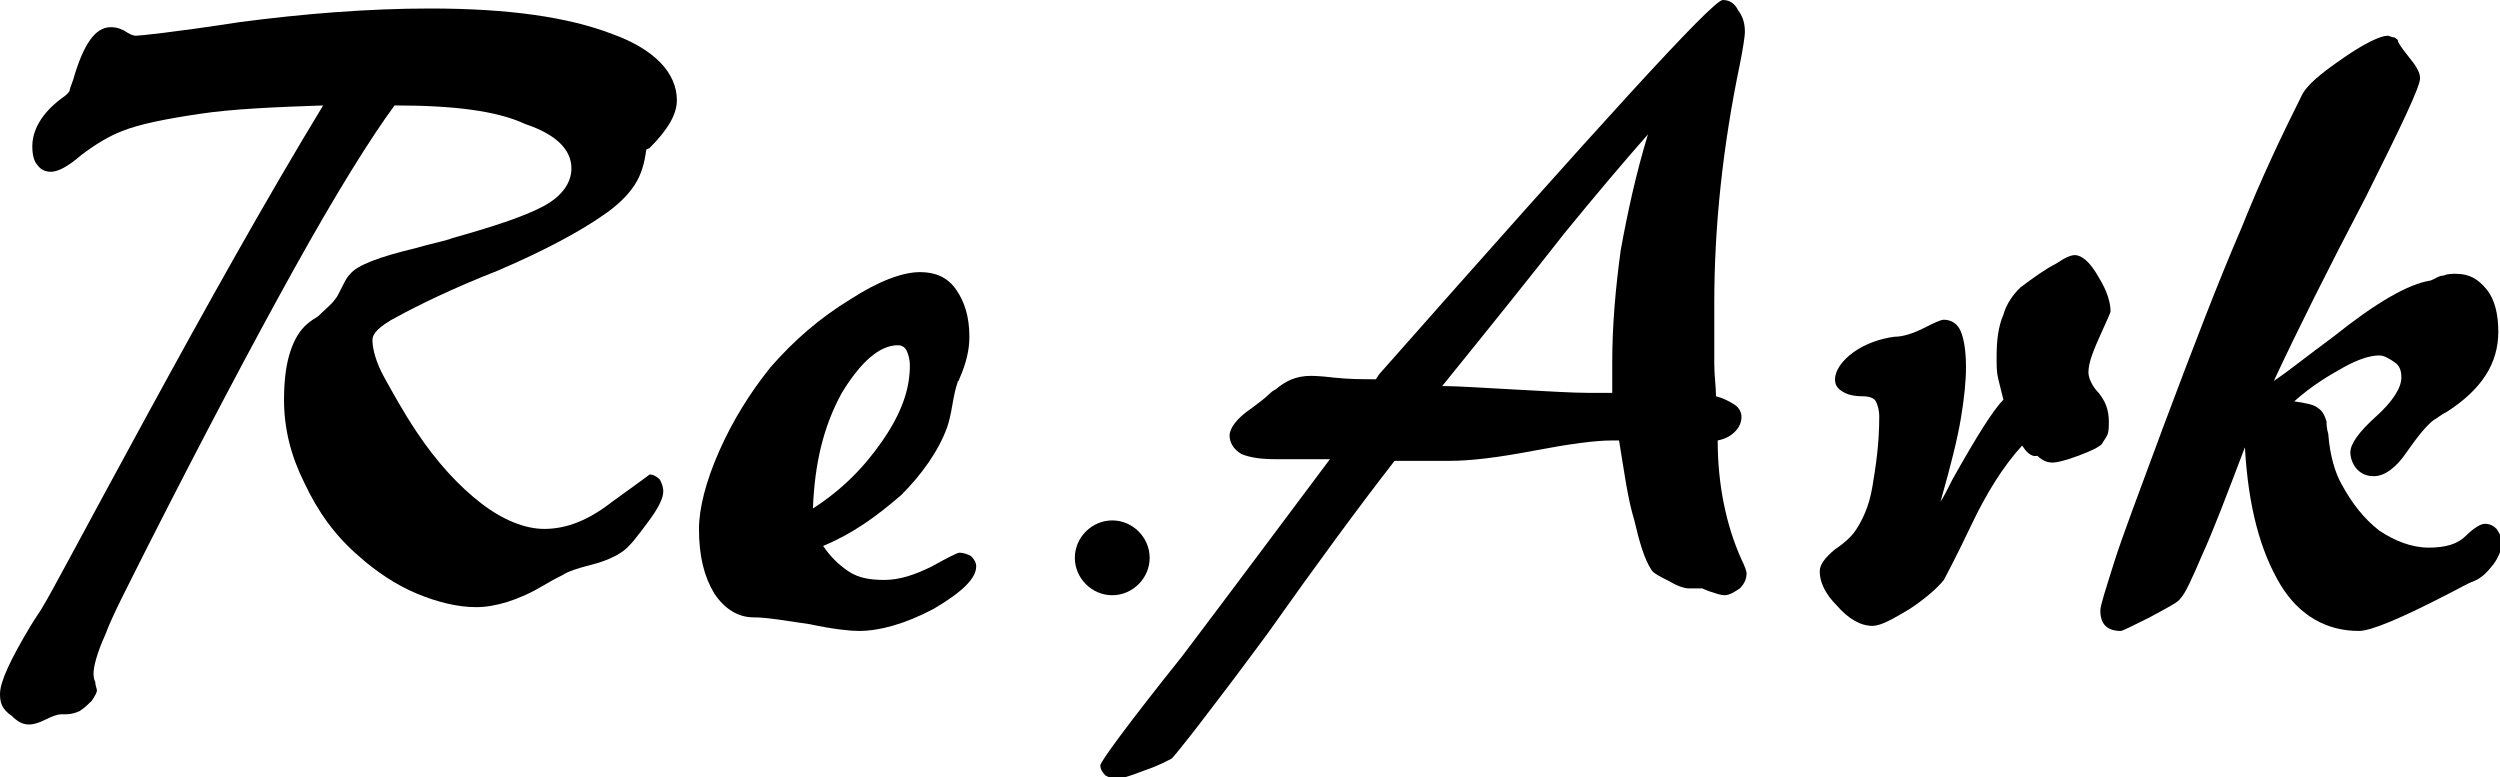
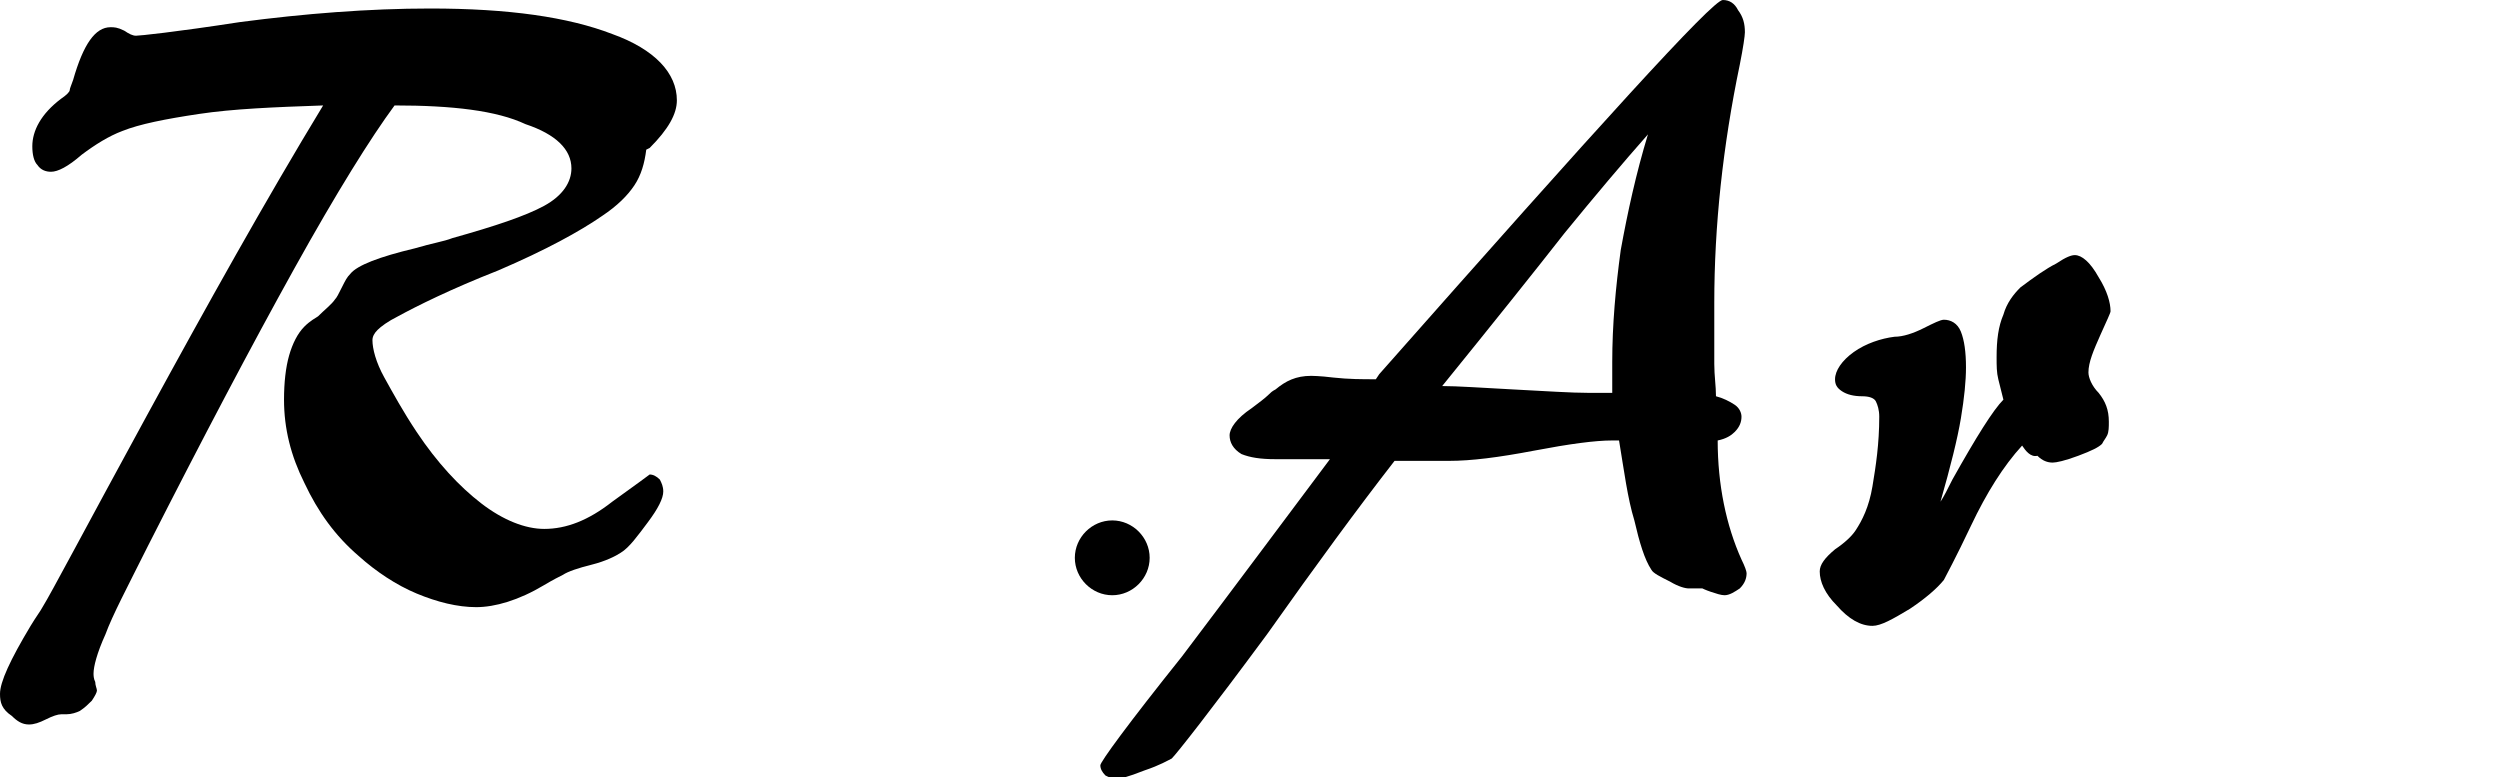
<svg xmlns="http://www.w3.org/2000/svg" version="1.1" id="レイヤー_1" x="0px" y="0px" viewBox="0 0 147 45.7" style="enable-background:new 0 0 147 45.7;" xml:space="preserve">
  <g>
    <path d="M67.6,32.8c0,1.2-1,2.2-2.2,2.2c-1.2,0-2.2-1-2.2-2.2c0-1.2,1-2.2,2.2-2.2C66.6,30.6,67.6,31.6,67.6,32.8z" />
    <g>
      <path d="M23.2,6.2c-1.4,1.9-3.4,5.1-5.9,9.6c-2.5,4.5-5.4,10-8.6,16.3c-1.2,2.4-2.1,4.1-2.5,5.2c-0.5,1.1-0.7,1.9-0.7,2.3    c0,0.1,0,0.3,0.1,0.5c0,0.2,0.1,0.4,0.1,0.5c0,0.1-0.1,0.3-0.3,0.6c-0.2,0.2-0.4,0.4-0.7,0.6c-0.2,0.1-0.5,0.2-0.8,0.2    c-0.1,0-0.2,0-0.3,0c-0.2,0-0.5,0.1-0.9,0.3c-0.4,0.2-0.7,0.3-1,0.3c-0.4,0-0.7-0.2-1-0.5C0.1,41.7,0,41.3,0,40.8    c0-0.7,0.6-2,1.8-4c0.3-0.5,0.6-0.9,0.7-1.1C3,34.9,5,31.1,8.6,24.5c3.6-6.6,7-12.7,10.4-18.3c-2.9,0.1-5.3,0.2-7.3,0.5    c-2,0.3-3.5,0.6-4.5,1C6.4,8,5.6,8.5,4.8,9.1c-0.8,0.7-1.4,1-1.8,1c-0.3,0-0.6-0.1-0.8-0.4C2,9.5,1.9,9.1,1.9,8.6    c0-0.9,0.5-1.9,1.7-2.8c0.3-0.2,0.5-0.4,0.5-0.5c0-0.1,0.1-0.3,0.2-0.6c0.6-2.1,1.3-3.1,2.2-3.1c0.2,0,0.4,0,0.8,0.2    C7.6,2,7.8,2.1,8,2.1c0.2,0,2.2-0.2,6.1-0.8c3.8-0.5,7.6-0.8,11.2-0.8c4.6,0,8.1,0.5,10.7,1.5c2.5,0.9,3.8,2.3,3.8,3.9    c0,0.8-0.5,1.7-1.6,2.8L38,8.8c-0.1,0.8-0.3,1.5-0.7,2.1c-0.4,0.6-1,1.2-1.9,1.8c-1.3,0.9-3.3,2-6.1,3.2c-2.8,1.1-4.8,2.1-5.9,2.7    c-0.6,0.3-1,0.6-1.2,0.8c-0.2,0.2-0.3,0.4-0.3,0.6c0,0.5,0.2,1.3,0.7,2.2c0.5,0.9,1.1,2,1.9,3.2c1.2,1.8,2.5,3.2,3.8,4.2    c1.3,1,2.6,1.5,3.7,1.5c1.3,0,2.6-0.5,4-1.6c1.4-1,2.2-1.6,2.2-1.6c0.2,0,0.4,0.1,0.6,0.3c0.1,0.2,0.2,0.4,0.2,0.7    c0,0.4-0.3,1-0.9,1.8c-0.6,0.8-1.1,1.5-1.6,1.8c-0.3,0.2-0.9,0.5-1.7,0.7c-0.8,0.2-1.4,0.4-1.7,0.6c-0.2,0.1-0.6,0.3-1.1,0.6    c-1.5,0.9-2.9,1.3-4,1.3c-1.1,0-2.3-0.3-3.5-0.8c-1.2-0.5-2.4-1.3-3.4-2.2c-1.4-1.2-2.4-2.6-3.2-4.3c-0.8-1.6-1.2-3.2-1.2-4.9    c0-1,0.1-1.9,0.3-2.6c0.2-0.7,0.5-1.3,0.9-1.7c0.1-0.1,0.3-0.3,0.8-0.6c0.4-0.4,0.8-0.7,1-1c0.1-0.1,0.2-0.3,0.4-0.7    c0.2-0.4,0.3-0.6,0.5-0.8c0.4-0.5,1.7-1,3.8-1.5c1-0.3,1.7-0.4,2.2-0.6c2.5-0.7,4.3-1.3,5.4-1.9c1.1-0.6,1.6-1.4,1.6-2.2    c0-1.1-0.9-2-2.7-2.6C29.2,6.5,26.6,6.2,23.2,6.2z" />
-       <path d="M48.4,32.1c0.4,0.6,0.9,1.1,1.5,1.5c0.6,0.4,1.3,0.5,2.1,0.5c0.9,0,1.8-0.3,2.8-0.8c0.9-0.5,1.5-0.8,1.6-0.8    c0.3,0,0.5,0.1,0.7,0.2c0.2,0.2,0.3,0.4,0.3,0.6c0,0.7-0.8,1.5-2.5,2.5c-1.7,0.9-3.2,1.3-4.4,1.3c-0.5,0-1.5-0.1-2.9-0.4    c-1.4-0.2-2.5-0.4-3.3-0.4c-0.9,0-1.7-0.5-2.3-1.4c-0.6-1-0.9-2.2-0.9-3.8c0-1.2,0.4-2.8,1.2-4.6c0.8-1.8,1.8-3.4,3-4.9    c1.4-1.6,2.9-2.9,4.7-4c1.7-1.1,3.1-1.6,4.1-1.6c0.9,0,1.6,0.3,2.1,1c0.5,0.7,0.8,1.6,0.8,2.8c0,0.8-0.2,1.6-0.6,2.5    c0,0.1-0.1,0.1-0.1,0.2c-0.1,0.3-0.2,0.7-0.3,1.3c-0.1,0.6-0.2,1-0.3,1.3c-0.5,1.4-1.5,2.8-2.7,4C51.5,30.4,50.1,31.4,48.4,32.1z     M47.8,29.9c1.7-1.1,3-2.4,4.1-4c1.1-1.6,1.6-3,1.6-4.4c0-0.4-0.1-0.7-0.2-0.9c-0.1-0.2-0.3-0.3-0.5-0.3c-1.1,0-2.2,1-3.3,2.8    C48.4,25.1,47.9,27.3,47.8,29.9z" />
      <path d="M78.2,27h-1c-0.5,0-1.2,0-2.2,0c-0.9,0-1.5-0.1-2-0.3c-0.5-0.3-0.7-0.7-0.7-1.1c0-0.4,0.4-1,1.3-1.6    c0.4-0.3,0.8-0.6,1-0.8c0.1-0.1,0.2-0.2,0.4-0.3c0.6-0.5,1.2-0.8,2.1-0.8c0,0,0.5,0,1.3,0.1c0.9,0.1,1.7,0.1,2.5,0.1l0.2-0.3    C94,7.4,100.7,0,101.3,0c0.4,0,0.7,0.2,0.9,0.6c0.3,0.4,0.4,0.8,0.4,1.3c0,0.2-0.1,0.9-0.3,1.9c-1,4.8-1.5,9.5-1.5,14    c0,1.7,0,2.8,0,3.6c0,0.7,0.1,1.3,0.1,1.9c0.4,0.1,0.8,0.3,1.1,0.5c0.3,0.2,0.4,0.5,0.4,0.7c0,0.3-0.1,0.6-0.4,0.9    c-0.2,0.2-0.5,0.4-1,0.5c0,2.6,0.5,5,1.4,7c0.2,0.4,0.3,0.7,0.3,0.8c0,0.3-0.1,0.6-0.4,0.9c-0.3,0.2-0.6,0.4-0.9,0.4    c-0.2,0-0.5-0.1-0.8-0.2c-0.3-0.1-0.5-0.2-0.5-0.2c-0.1,0-0.2,0-0.4,0c-0.2,0-0.3,0-0.4,0c-0.2,0-0.6-0.1-1.1-0.4    c-0.6-0.3-1-0.5-1.1-0.7c-0.4-0.6-0.7-1.6-1-2.9c-0.4-1.3-0.6-2.9-0.9-4.7h-0.4c-1,0-2.5,0.2-4.6,0.6c-2.1,0.4-3.7,0.6-5,0.6    c-0.5,0-1.1,0-1.6,0c-0.5,0-1.1,0-1.6,0c-2.1,2.7-4.6,6.1-7.5,10.2c-3.4,4.6-5.3,7-5.6,7.3c-0.2,0.1-0.7,0.4-1.6,0.7    c-1,0.4-1.5,0.5-1.6,0.5c-0.3,0-0.5-0.1-0.7-0.2c-0.2-0.2-0.3-0.4-0.3-0.6c0-0.2,1.6-2.4,4.8-6.4C72.6,34.5,75.5,30.6,78.2,27z     M84.8,22.7c0.9,0,2.3,0.1,4.2,0.2c1.9,0.1,3.4,0.2,4.4,0.2h1.4c0-0.2,0-0.5,0-0.9c0-0.4,0-0.6,0-0.9c0-2.2,0.2-4.4,0.5-6.6    c0.4-2.2,0.9-4.5,1.6-6.8c-1.5,1.7-3.1,3.6-4.9,5.8C90.2,16,87.8,19,84.8,22.7z" />
      <path d="M118.9,26.2c-1.1,1.2-2.1,2.8-3,4.7c-0.9,1.9-1.5,3-1.6,3.2c-0.4,0.5-1.1,1.1-2,1.7c-1,0.6-1.7,1-2.2,1    c-0.7,0-1.4-0.4-2.1-1.2c-0.7-0.7-1-1.4-1-2c0-0.4,0.3-0.8,0.9-1.3c0.6-0.4,1-0.8,1.2-1.1c0.4-0.6,0.8-1.4,1-2.6    c0.2-1.2,0.4-2.5,0.4-4.1c0-0.4-0.1-0.7-0.2-0.9c-0.1-0.2-0.4-0.3-0.8-0.3c-0.5,0-0.9-0.1-1.2-0.3c-0.3-0.2-0.4-0.4-0.4-0.7    c0-0.5,0.4-1.1,1.1-1.6c0.7-0.5,1.6-0.8,2.4-0.9c0.5,0,1.1-0.2,1.7-0.5c0.6-0.3,1-0.5,1.2-0.5c0.4,0,0.8,0.2,1,0.7    c0.2,0.5,0.3,1.2,0.3,2.1c0,0.8-0.1,1.8-0.3,3c-0.2,1.2-0.6,2.8-1.2,4.9c0.2-0.3,0.4-0.7,0.7-1.3c1.4-2.5,2.4-4.1,3-4.7    c-0.1-0.4-0.2-0.8-0.3-1.2c-0.1-0.4-0.1-0.8-0.1-1.3c0-1,0.1-1.8,0.4-2.5c0.2-0.7,0.6-1.2,1-1.6c0.8-0.6,1.5-1.1,2.1-1.4    c0.6-0.4,0.9-0.5,1.1-0.5c0.4,0,0.9,0.4,1.4,1.3c0.5,0.8,0.7,1.5,0.7,2c0,0.1-0.2,0.5-0.6,1.4c-0.4,0.9-0.7,1.6-0.7,2.2    c0,0.3,0.2,0.8,0.6,1.2c0.4,0.5,0.6,1,0.6,1.7c0,0.3,0,0.6-0.1,0.8c-0.1,0.2-0.2,0.3-0.3,0.5c-0.2,0.2-0.6,0.4-1.4,0.7    c-0.8,0.3-1.3,0.4-1.5,0.4c-0.3,0-0.6-0.1-0.9-0.4C119.4,26.9,119.1,26.5,118.9,26.2z" />
-       <path d="M132,26.3c-1.1,2.9-1.9,5-2.5,6.3c-0.6,1.4-1,2.3-1.3,2.6c-0.1,0.2-0.7,0.5-1.8,1.1c-1,0.5-1.6,0.8-1.7,0.8    c-0.4,0-0.7-0.1-0.9-0.3c-0.2-0.2-0.3-0.5-0.3-0.9c0-0.3,0.3-1.2,0.8-2.8c0.5-1.6,1.5-4.2,2.9-8c1.8-4.8,3.3-8.7,4.6-11.7    c1.2-3,2.4-5.5,3.5-7.7c0.3-0.7,1.2-1.4,2.5-2.3c1.3-0.9,2.2-1.3,2.6-1.3c0.1,0,0.2,0.1,0.4,0.1c0.1,0.1,0.2,0.1,0.2,0.2    c0,0.1,0.2,0.4,0.6,0.9c0.4,0.5,0.7,0.9,0.7,1.3c0,0.5-1.1,2.8-3.2,7c-2.2,4.2-4,7.8-5.4,10.8c0.9-0.6,2-1.5,3.5-2.6    c2.5-2,4.4-3.1,5.7-3.3c0.3-0.1,0.5-0.3,0.8-0.3c0.2-0.1,0.5-0.1,0.7-0.1c0.8,0,1.3,0.3,1.8,0.9c0.5,0.6,0.7,1.5,0.7,2.5    c0,1.9-1,3.4-3,4.7c-0.4,0.2-0.6,0.4-0.8,0.5c-0.4,0.3-0.9,0.9-1.6,1.9c-0.6,0.9-1.3,1.4-1.9,1.4c-0.4,0-0.7-0.1-1-0.4    c-0.2-0.2-0.4-0.6-0.4-1c0-0.5,0.5-1.2,1.5-2.1c1-0.9,1.5-1.7,1.5-2.3c0-0.4-0.1-0.7-0.4-0.9c-0.3-0.2-0.6-0.4-0.9-0.4    c-0.5,0-1.2,0.2-2.1,0.7c-0.9,0.5-1.9,1.1-2.9,2c0.7,0.1,1.2,0.2,1.4,0.4c0.2,0.1,0.4,0.4,0.5,0.8c0,0.1,0,0.4,0.1,0.7    c0.1,1.3,0.4,2.3,0.8,3c0.6,1.1,1.3,2,2.2,2.7c0.9,0.6,1.9,1,2.9,1c1,0,1.7-0.2,2.2-0.7c0.5-0.5,0.9-0.7,1.1-0.7    c0.3,0,0.5,0.1,0.7,0.3c0.2,0.3,0.3,0.5,0.3,0.9c0,0.3-0.2,0.8-0.5,1.2c-0.4,0.5-0.7,0.8-1.2,1c-0.3,0.1-0.8,0.4-1.4,0.7    c-2.9,1.5-4.6,2.2-5.3,2.2c-1.9,0-3.5-0.9-4.6-2.7C132.9,32.4,132.2,29.8,132,26.3z" />
    </g>
  </g>
</svg>